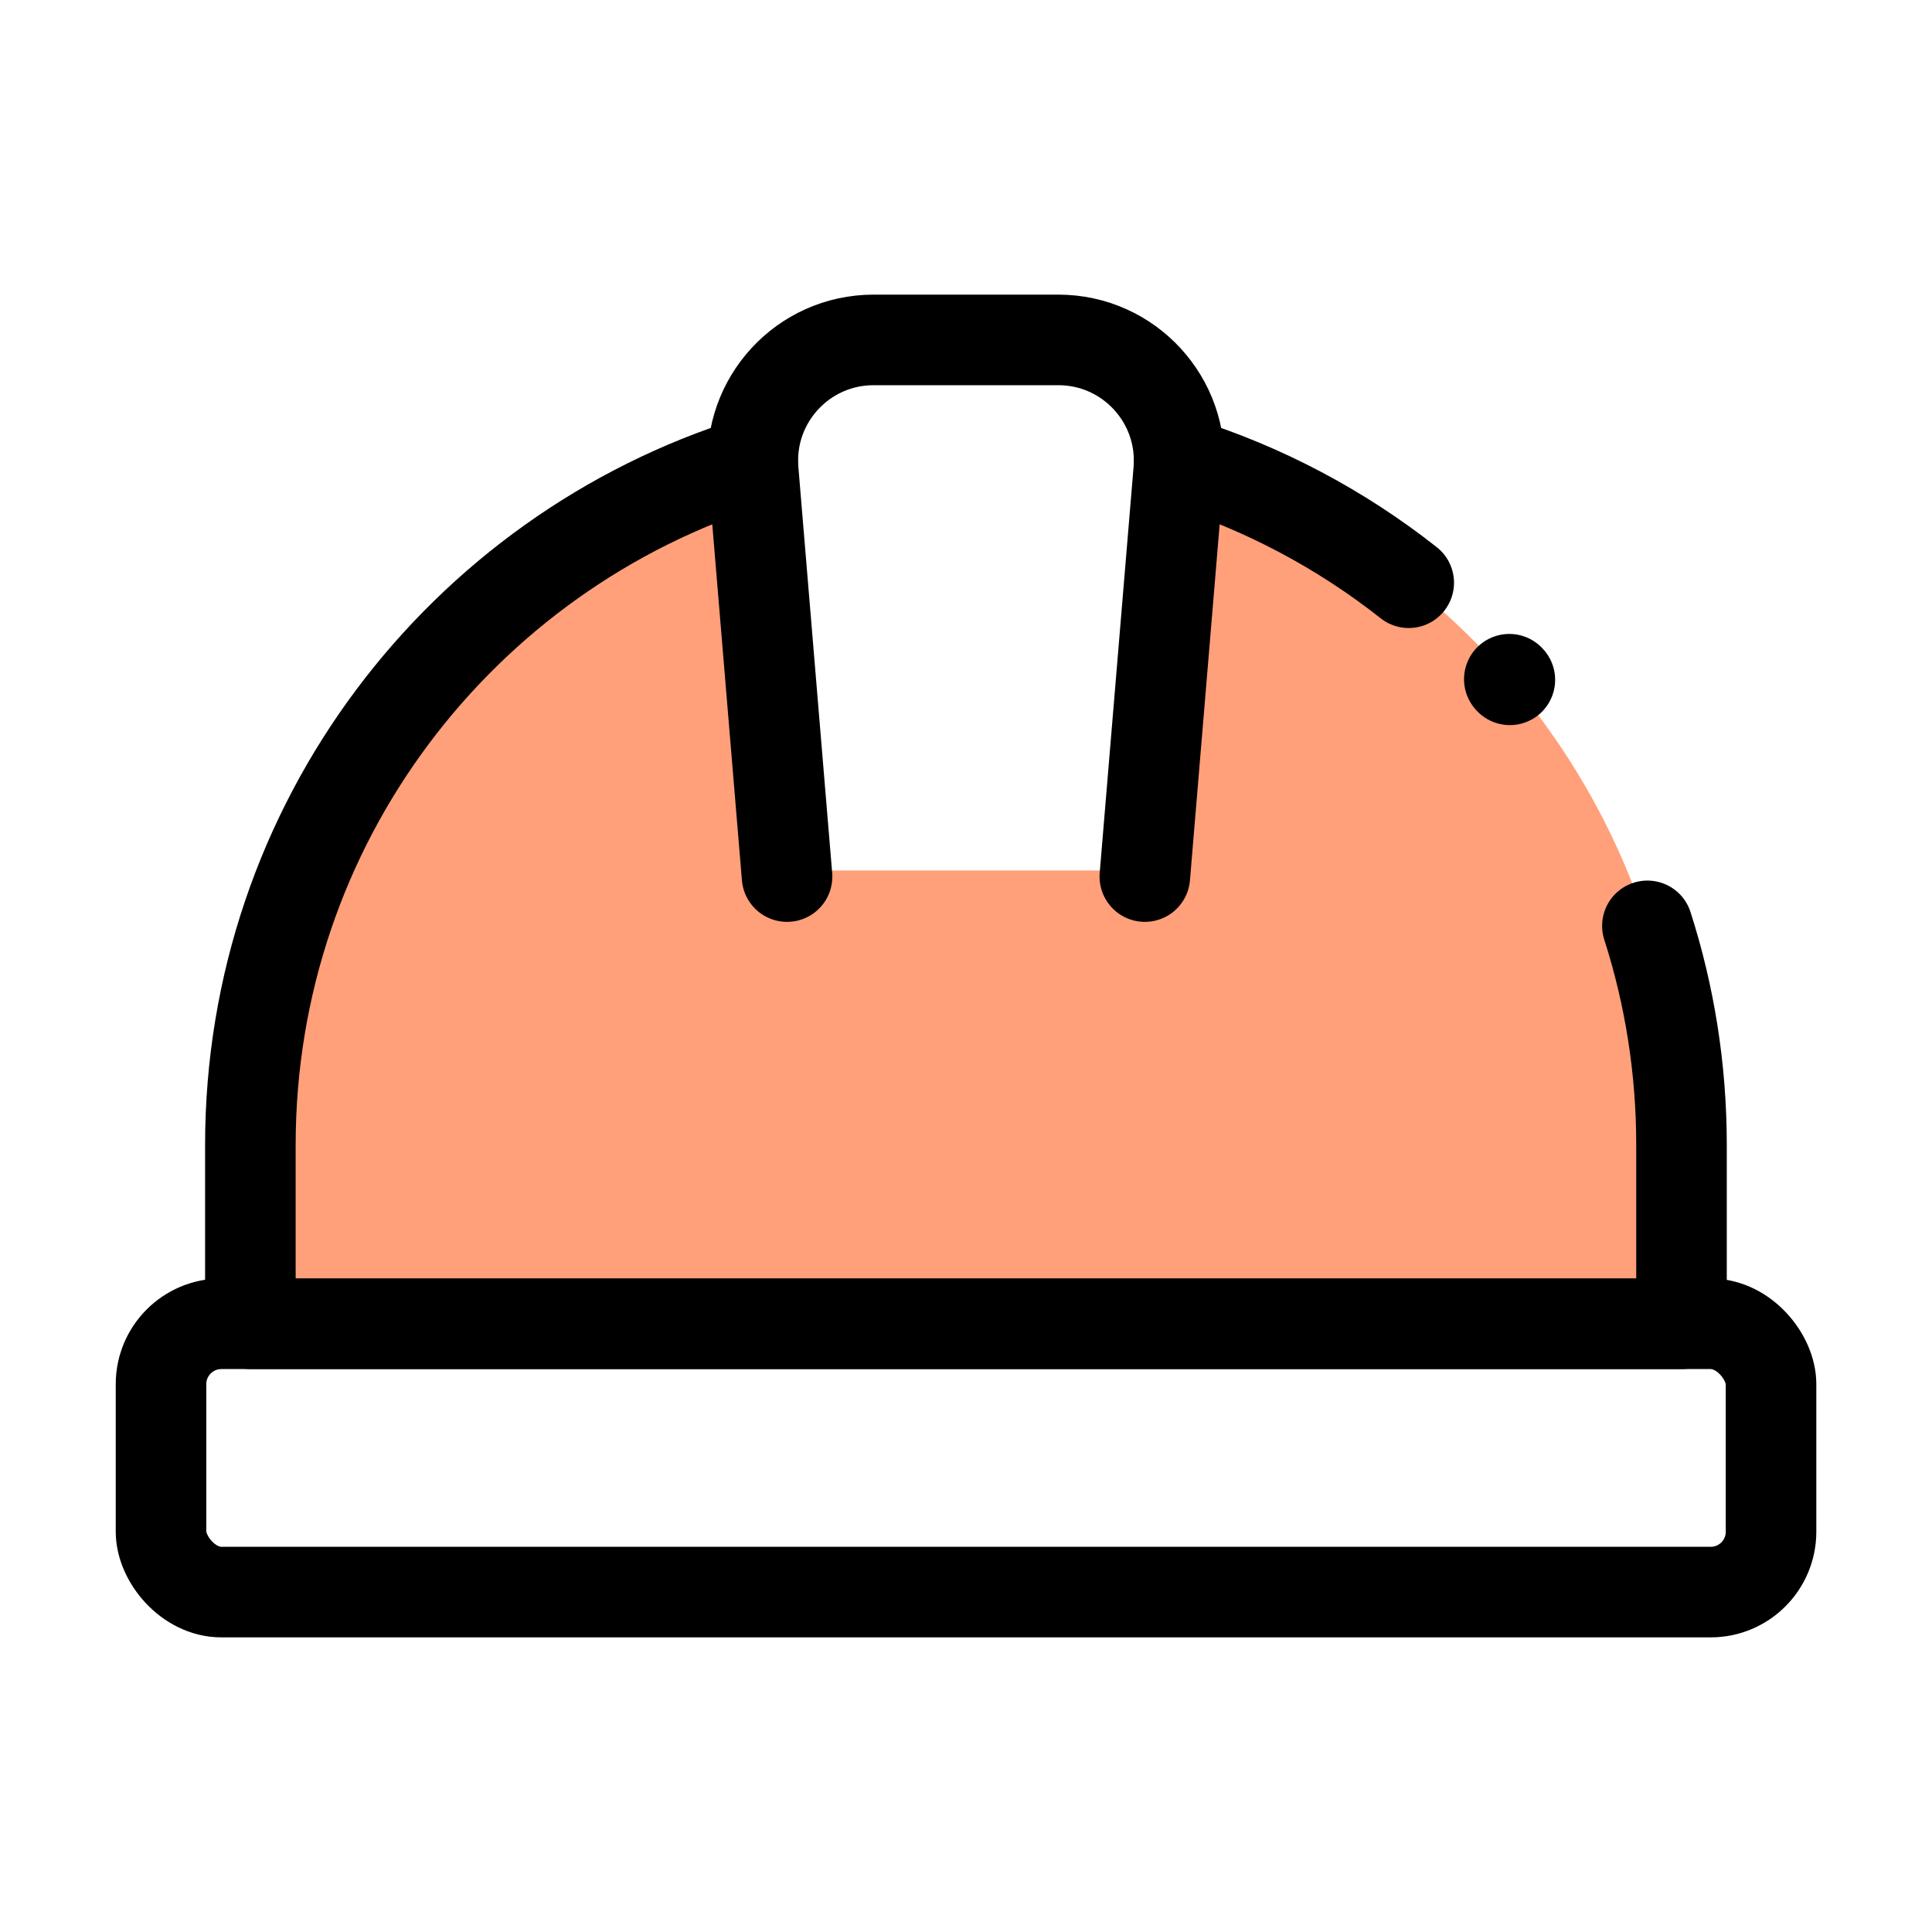
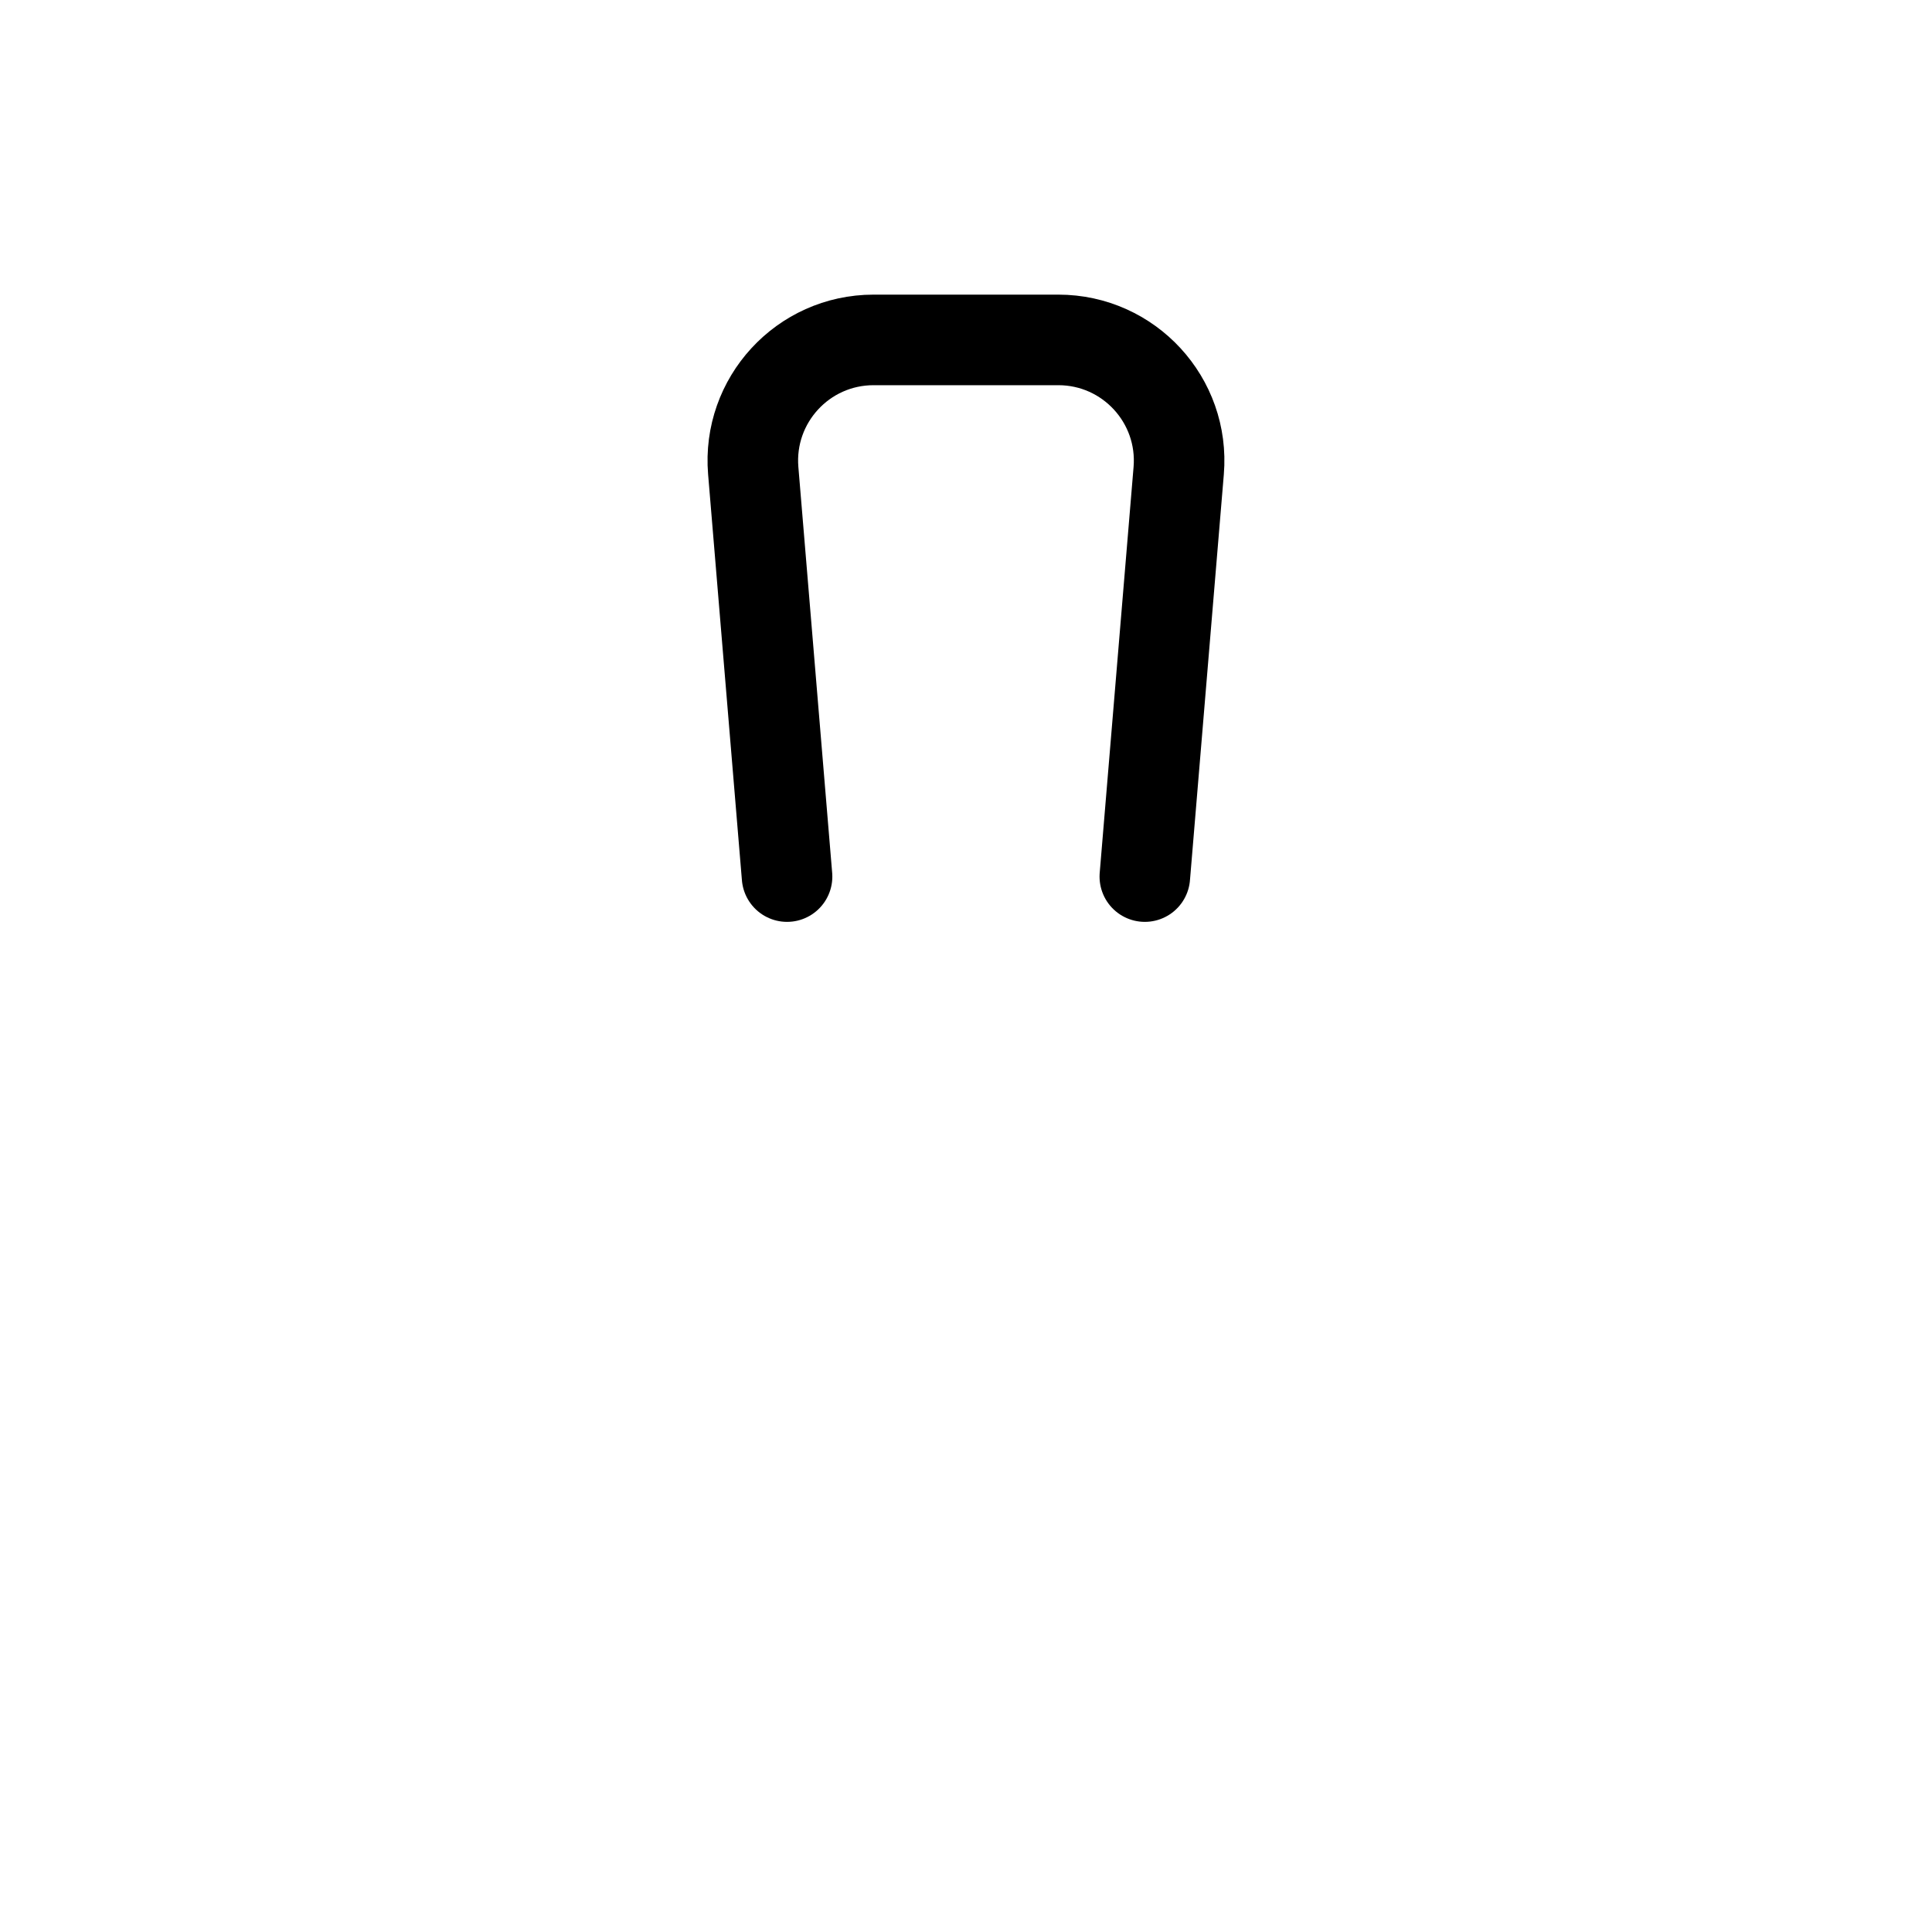
<svg xmlns="http://www.w3.org/2000/svg" width="32" height="32" viewBox="0 0 32 32" fill="none">
-   <path d="M12.465 7.648C7.646 9.152 4.149 13.649 4.149 18.963V21.926H27.852V18.963C27.852 13.649 24.355 9.152 19.536 7.648L19.03 14.418H12.97L12.465 7.648Z" fill="#FFA07A" />
-   <rect x="2.667" y="21.926" width="26.667" height="4.444" rx="1" stroke="black" stroke-width="1.5" />
-   <path d="M12.464 7.648C7.645 9.152 4.147 13.649 4.147 18.963V21.926H27.851V18.963C27.851 17.698 27.653 16.479 27.286 15.335M19.535 7.648C20.929 8.083 22.212 8.768 23.333 9.652M24.999 11.25L25.008 11.26" stroke="black" stroke-width="1.5" stroke-linecap="round" stroke-linejoin="round" />
  <path d="M18.962 14.519L19.523 7.796C19.62 6.63 18.7 5.63 17.529 5.63H14.469C13.299 5.63 12.379 6.63 12.476 7.796L13.036 14.519" stroke="black" stroke-width="1.5" stroke-linecap="round" stroke-linejoin="round" />
</svg>